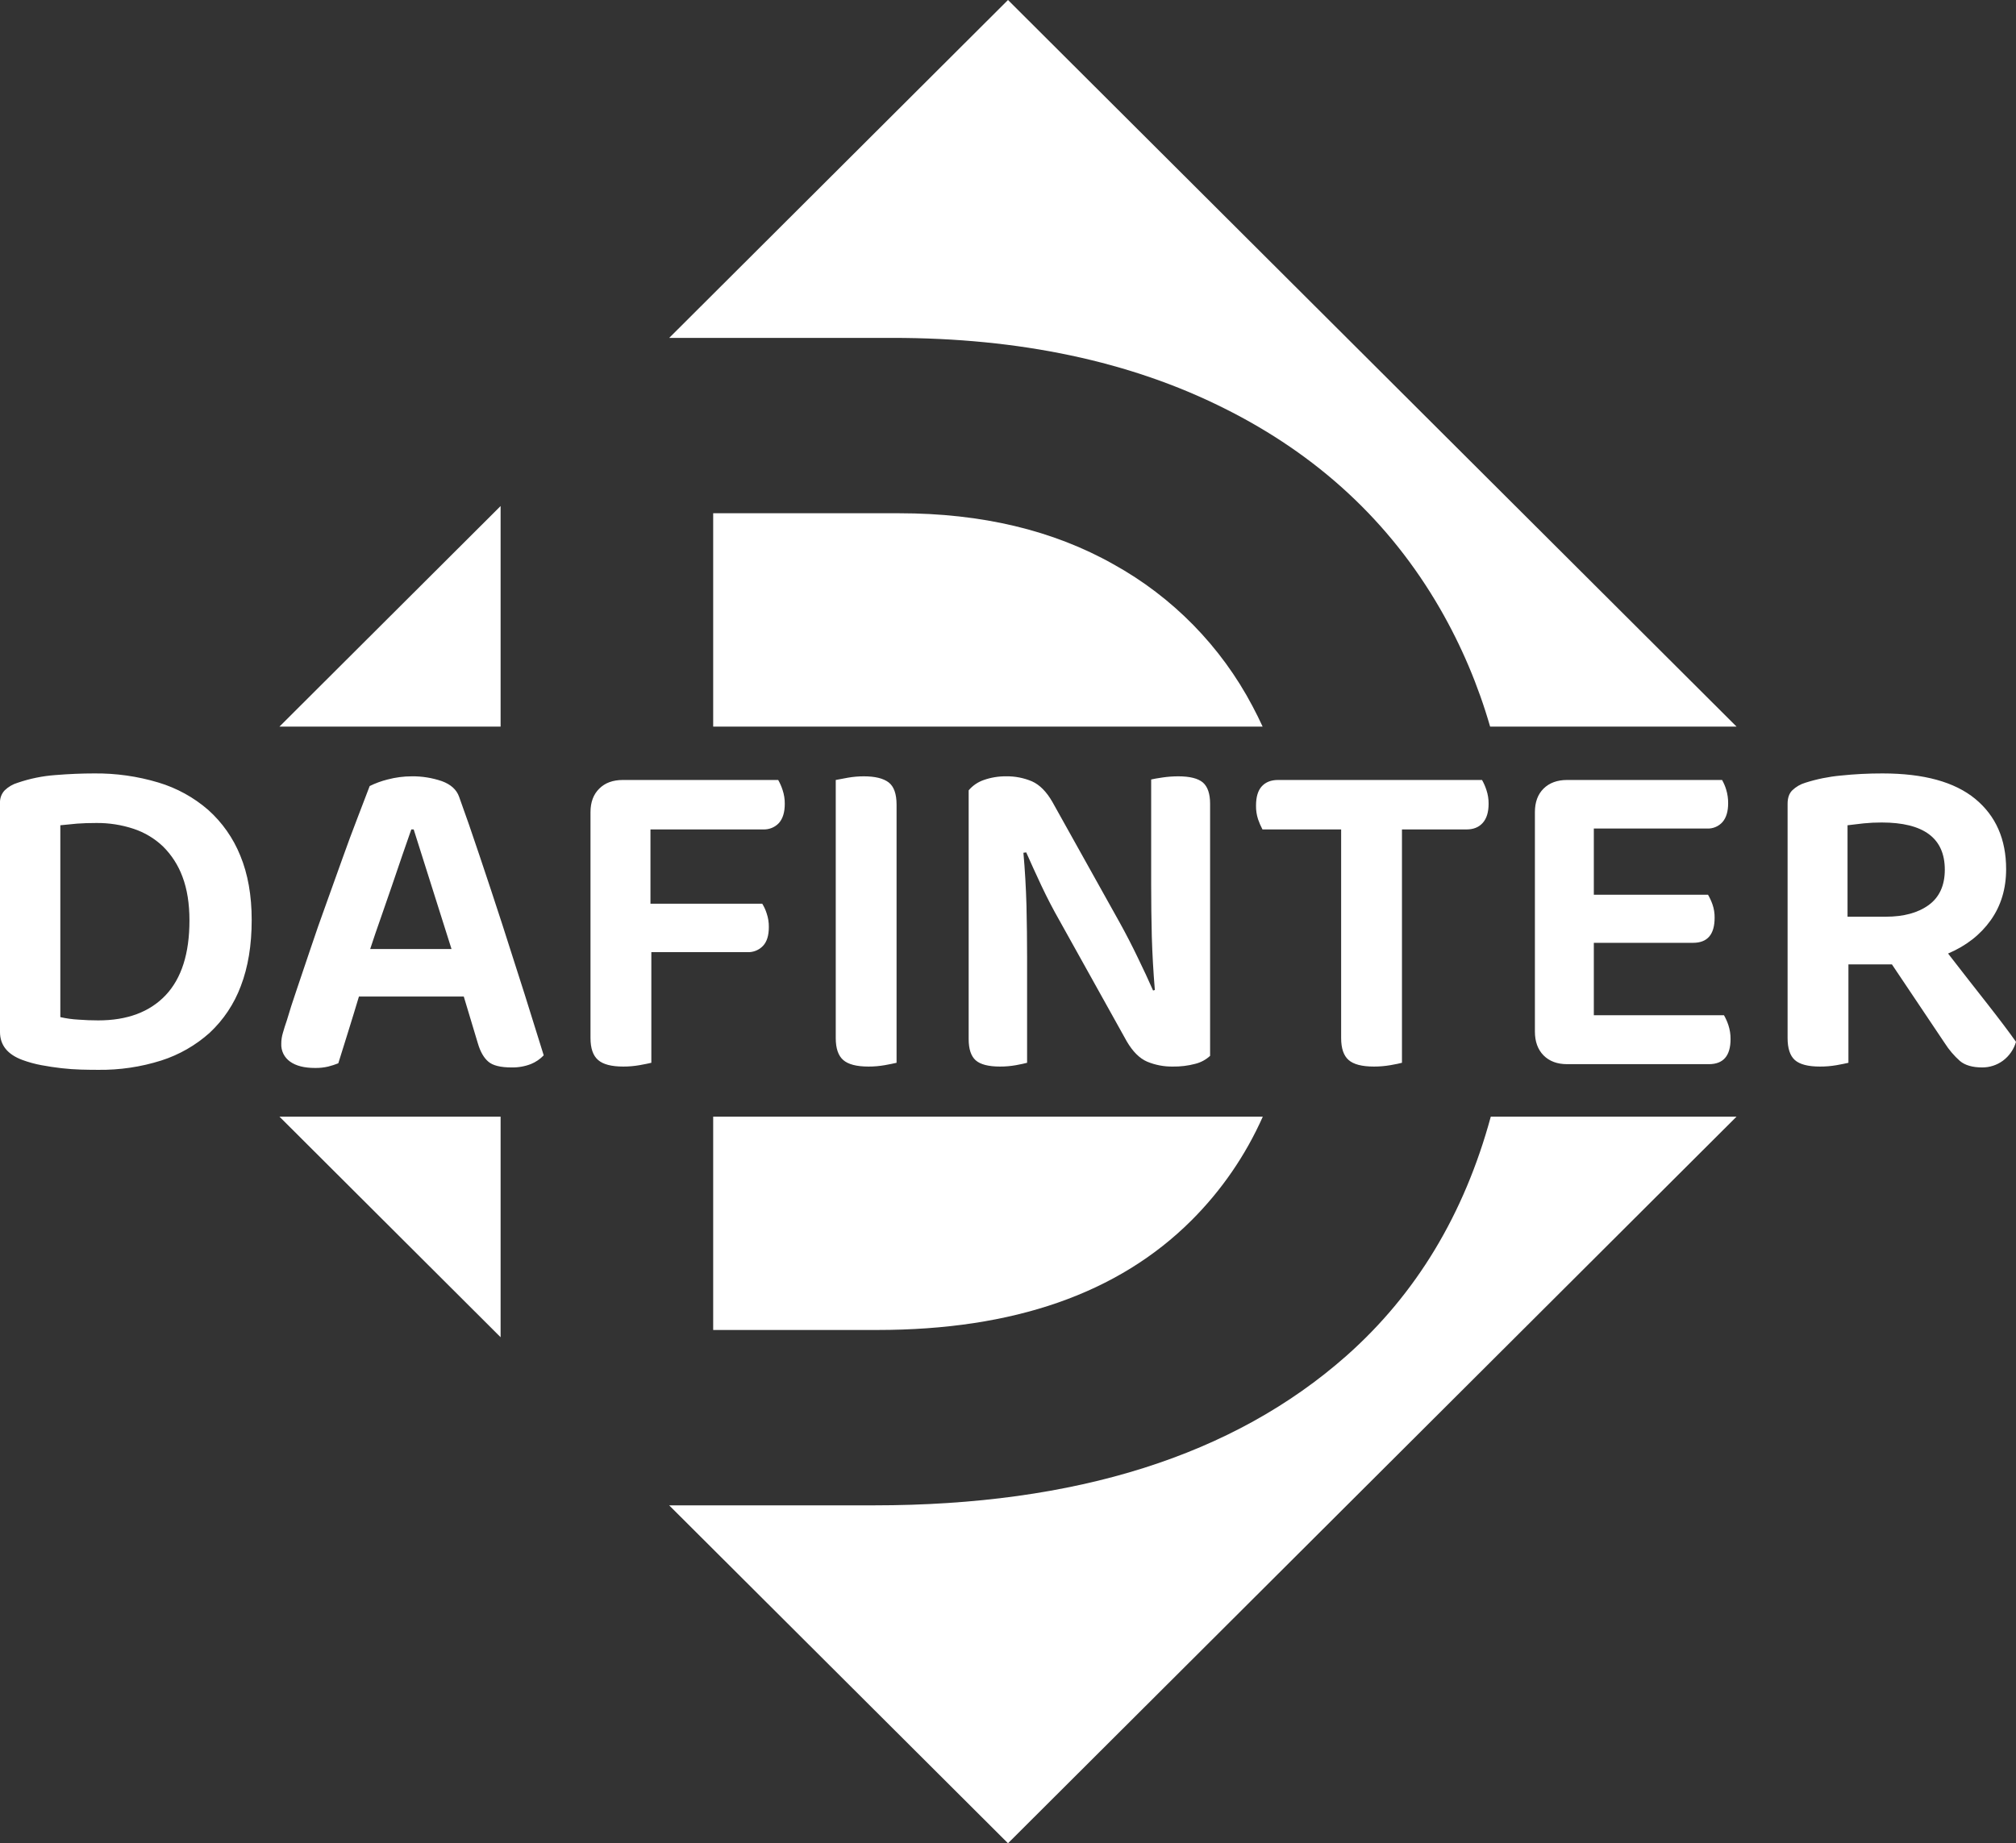
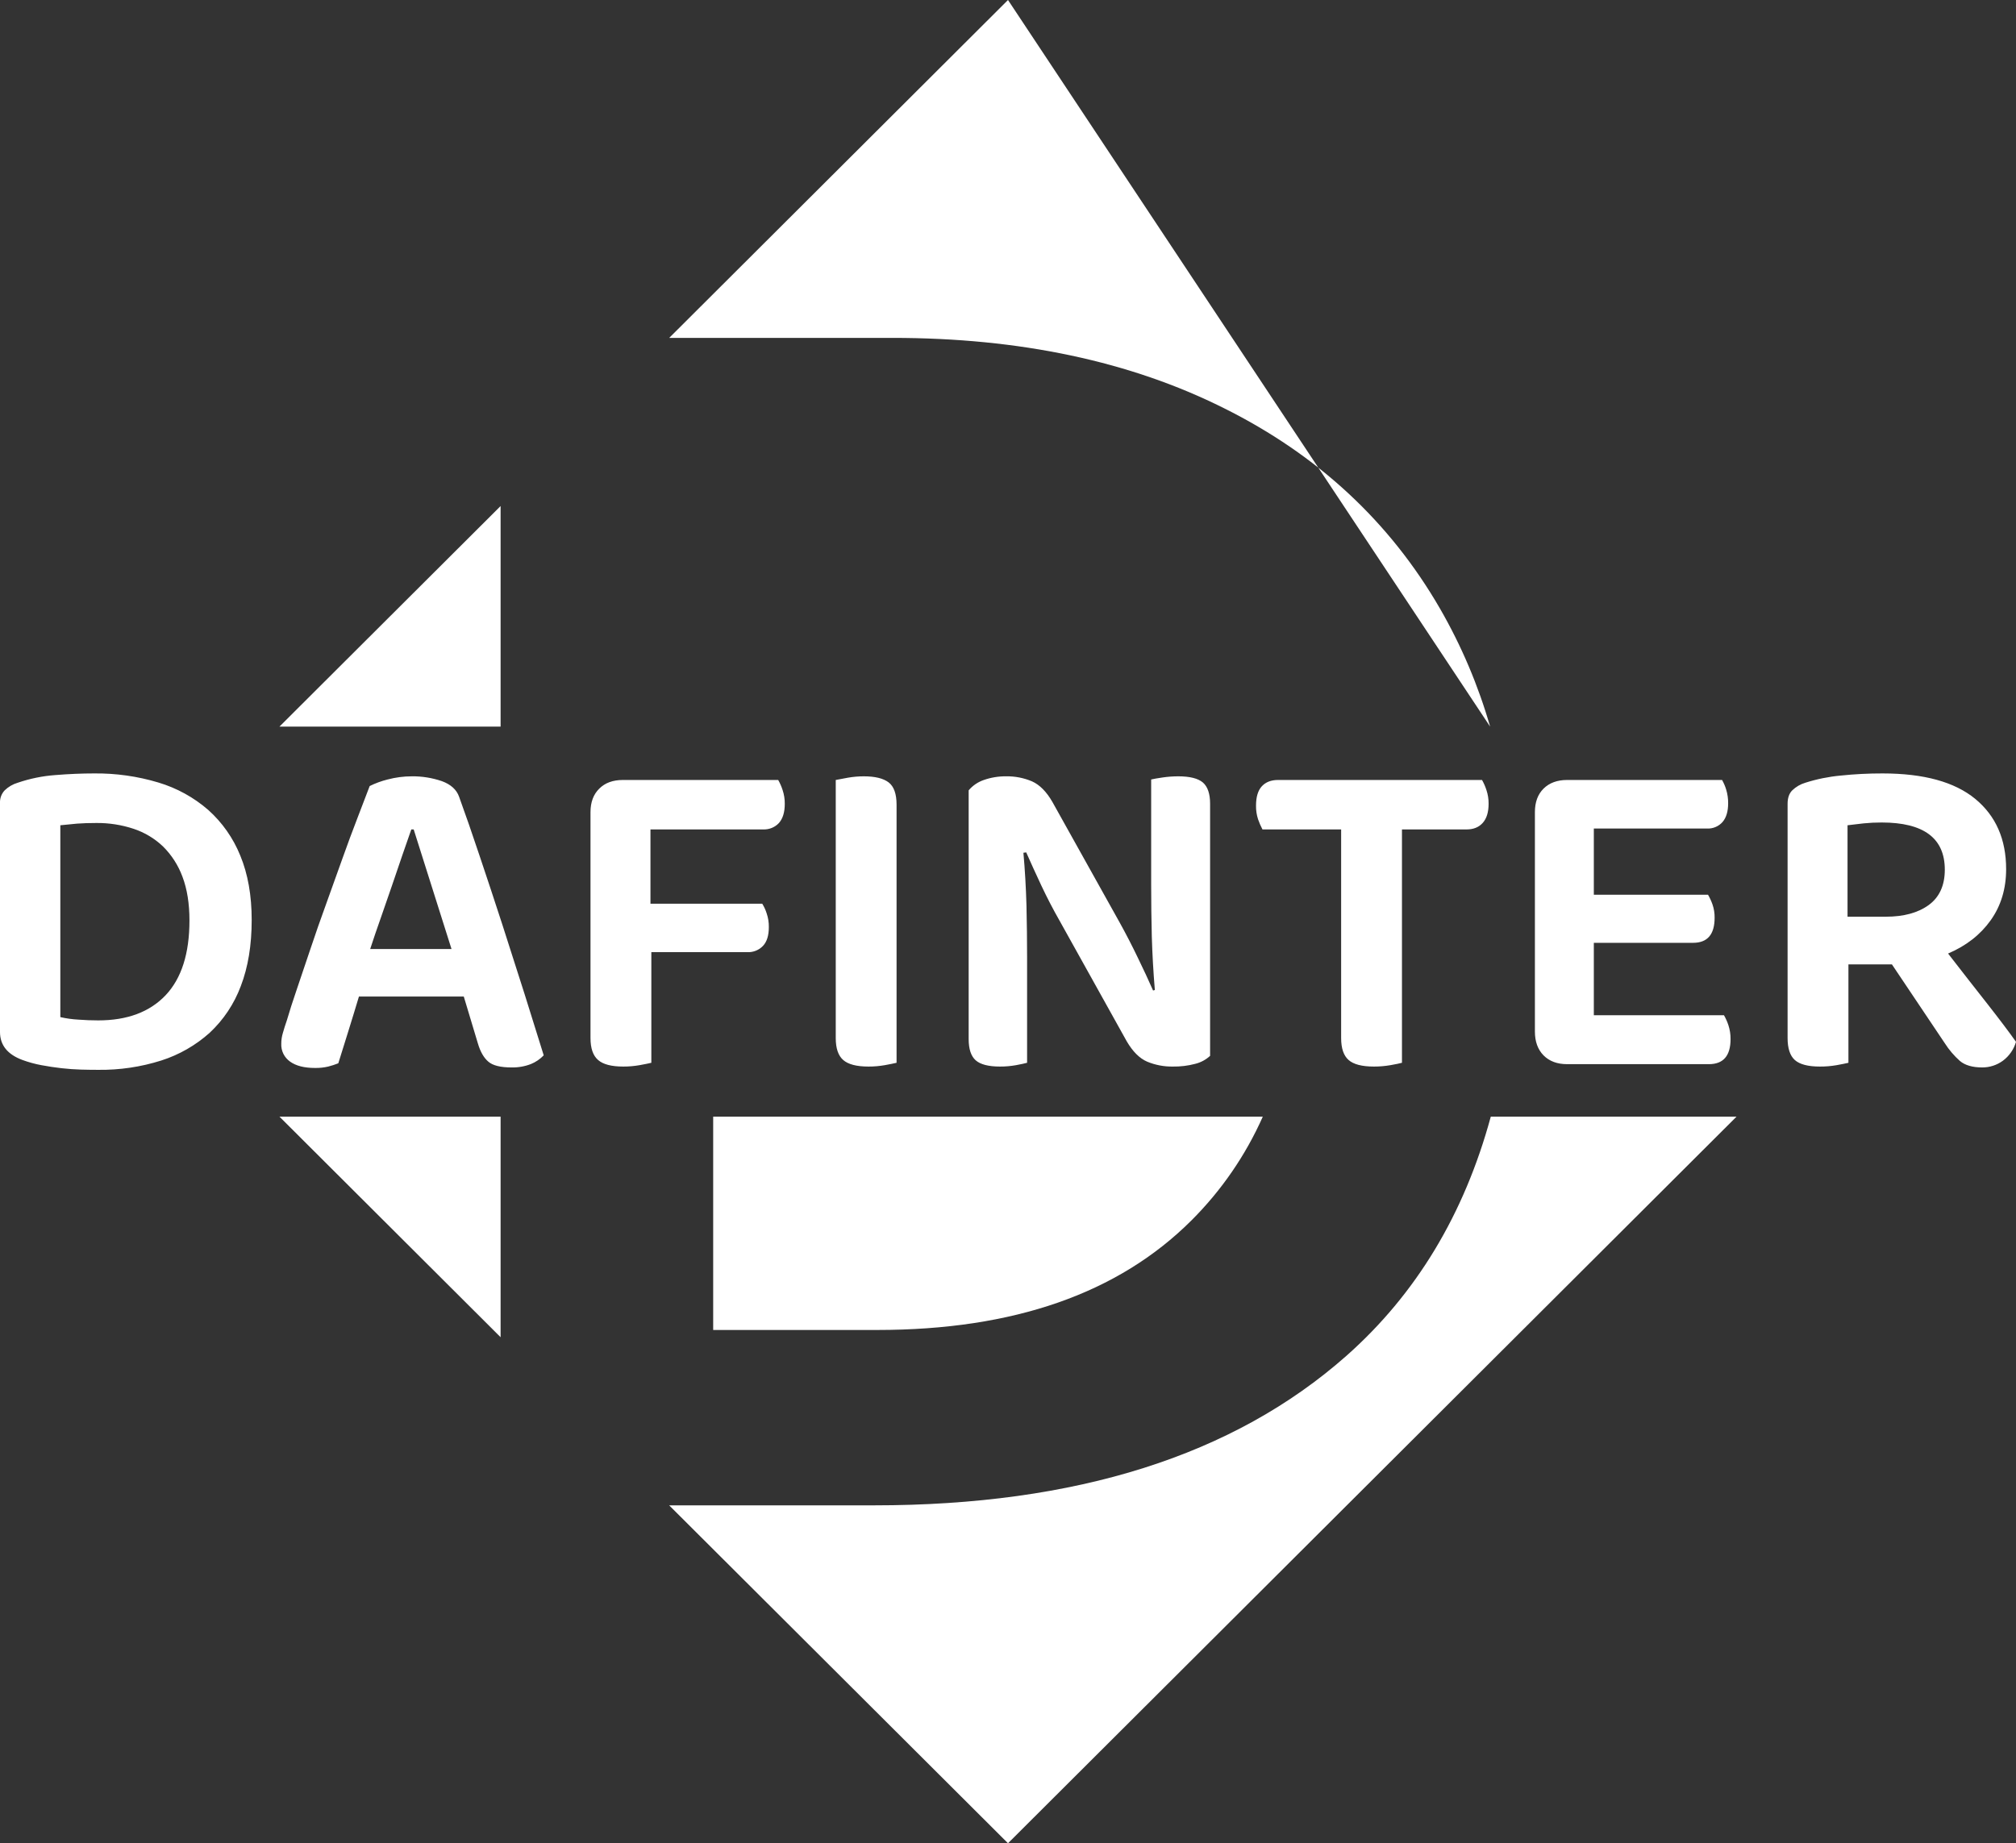
<svg xmlns="http://www.w3.org/2000/svg" width="117" height="107" viewBox="0 0 117 107" fill="none">
  <rect x="0" y="0" width="117" height="107" fill="#333333" stroke="none" />
  <g clip-path="url(#clip0_1608_135)">
-     <path d="M71.031 23.694C76.476 26.405 80.655 30.283 83.571 35.328C84.815 37.486 85.791 39.787 86.48 42.179H100.782L58.5 -9.53674e-07L38.838 19.614H51.797C59.185 19.614 65.596 20.974 71.031 23.694Z" fill="white" />
-     <path d="M64.62 32.756C61.119 30.781 56.975 29.794 52.188 29.794H41.39V42.179H73.277C73.093 41.779 72.899 41.383 72.692 40.996C70.864 37.523 68.059 34.659 64.62 32.756Z" fill="white" />
+     <path d="M71.031 23.694C76.476 26.405 80.655 30.283 83.571 35.328C84.815 37.486 85.791 39.787 86.48 42.179L58.5 -9.53674e-07L38.838 19.614H51.797C59.185 19.614 65.596 20.974 71.031 23.694Z" fill="white" />
    <path d="M69.142 70.848C70.884 69.111 72.29 67.067 73.288 64.82H41.39V77.204H50.92C58.82 77.204 64.894 75.085 69.142 70.848Z" fill="white" />
    <path d="M86.519 64.82C84.976 70.496 82.18 75.127 78.131 78.712C71.589 84.493 62.456 87.384 50.731 87.384H38.835L58.5 107L100.782 64.82H86.519Z" fill="white" />
    <path d="M29.053 42.179V29.375L16.218 42.179H29.053Z" fill="white" />
    <path d="M16.218 64.82L29.053 77.625V64.82H16.218Z" fill="white" />
    <path d="M10.995 53.434C10.995 52.458 10.861 51.613 10.592 50.901C10.349 50.237 9.963 49.634 9.461 49.136C8.974 48.672 8.39 48.322 7.751 48.111C7.055 47.881 6.326 47.767 5.593 47.774C5.177 47.774 4.803 47.786 4.47 47.811C4.132 47.84 3.809 47.872 3.501 47.906V59.043C3.846 59.121 4.197 59.17 4.551 59.189C4.937 59.219 5.322 59.233 5.703 59.233C7.386 59.233 8.691 58.745 9.615 57.769C10.535 56.792 10.995 55.348 10.995 53.434ZM14.607 53.405C14.607 54.869 14.396 56.148 13.975 57.242C13.592 58.272 12.974 59.199 12.17 59.951C11.358 60.68 10.399 61.229 9.359 61.562C8.177 61.936 6.943 62.119 5.703 62.103C5.395 62.103 5.06 62.099 4.698 62.089C4.335 62.079 3.959 62.052 3.567 62.008C3.181 61.964 2.792 61.906 2.4 61.832C2.028 61.763 1.662 61.662 1.306 61.532C0.435 61.21 6.35593e-06 60.668 6.35593e-06 59.906V46.632C-0.008 46.494 0.012 46.357 0.058 46.227C0.105 46.097 0.178 45.978 0.272 45.878C0.485 45.673 0.744 45.522 1.028 45.438C1.734 45.196 2.47 45.046 3.215 44.992C4.003 44.928 4.751 44.897 5.461 44.897C6.723 44.883 7.981 45.061 9.19 45.424C10.256 45.742 11.242 46.284 12.082 47.013C12.899 47.744 13.537 48.654 13.946 49.67C14.386 50.735 14.607 51.979 14.607 53.405ZM27.731 60.559L26.916 57.849H20.831C20.63 58.518 20.418 59.214 20.192 59.936L19.634 61.723C19.443 61.799 19.247 61.863 19.047 61.913C18.795 61.972 18.536 61.999 18.277 61.994C17.66 61.994 17.18 61.872 16.838 61.628C16.671 61.511 16.537 61.355 16.447 61.174C16.357 60.992 16.315 60.79 16.324 60.588C16.324 60.372 16.356 60.157 16.42 59.951C16.478 59.741 16.554 59.502 16.647 59.233C16.794 58.726 16.99 58.115 17.234 57.403C17.474 56.69 17.736 55.914 18.02 55.074C18.299 54.235 18.602 53.366 18.93 52.468C19.253 51.574 19.564 50.708 19.862 49.868C20.16 49.029 20.452 48.243 20.735 47.511C21.015 46.783 21.254 46.156 21.455 45.629C21.788 45.465 22.137 45.337 22.497 45.248C22.955 45.127 23.426 45.065 23.899 45.065C24.491 45.058 25.079 45.153 25.639 45.343C26.162 45.533 26.497 45.836 26.644 46.251C27.006 47.247 27.403 48.389 27.833 49.678C28.269 50.971 28.709 52.304 29.155 53.676C29.595 55.047 30.026 56.392 30.446 57.71C30.862 59.033 31.232 60.217 31.555 61.261C31.346 61.48 31.094 61.653 30.813 61.767C30.453 61.906 30.069 61.973 29.683 61.964C29.047 61.964 28.599 61.852 28.34 61.628C28.076 61.403 27.873 61.047 27.731 60.559ZM24.009 48.148H23.87C23.708 48.601 23.532 49.109 23.341 49.67C23.151 50.227 22.952 50.808 22.747 51.413C22.536 52.019 22.323 52.634 22.108 53.258C21.888 53.878 21.68 54.489 21.484 55.089H26.204L24.009 48.148ZM36.15 45.277H45.163C45.269 45.463 45.355 45.66 45.42 45.863C45.505 46.12 45.548 46.39 45.545 46.661C45.545 47.149 45.432 47.52 45.207 47.774C45.092 47.898 44.95 47.996 44.793 48.06C44.636 48.124 44.467 48.154 44.297 48.148H37.75V52.46H44.238C44.347 52.637 44.434 52.826 44.495 53.024C44.582 53.279 44.624 53.546 44.62 53.815C44.62 54.303 44.508 54.667 44.282 54.906C44.166 55.029 44.025 55.125 43.867 55.188C43.71 55.251 43.541 55.28 43.372 55.272H37.801V61.694C37.64 61.733 37.41 61.779 37.111 61.833C36.801 61.887 36.487 61.914 36.172 61.913C35.487 61.913 35 61.786 34.711 61.532C34.417 61.279 34.27 60.854 34.27 60.258V47.144C34.27 46.568 34.439 46.114 34.777 45.782C35.11 45.446 35.567 45.277 36.15 45.277ZM50.404 61.913C49.714 61.913 49.225 61.786 48.936 61.532C48.647 61.279 48.503 60.854 48.503 60.258V45.277C48.664 45.243 48.899 45.199 49.208 45.145C49.513 45.092 49.822 45.065 50.132 45.065C50.783 45.065 51.263 45.182 51.571 45.416C51.879 45.651 52.033 46.083 52.033 46.712V61.694C51.872 61.733 51.642 61.779 51.343 61.833C51.033 61.887 50.719 61.914 50.404 61.913ZM58.038 61.913C57.367 61.913 56.895 61.791 56.621 61.547C56.352 61.303 56.217 60.893 56.217 60.317V45.878C56.45 45.601 56.755 45.394 57.098 45.277C57.513 45.132 57.95 45.06 58.39 45.065C58.907 45.056 59.419 45.156 59.895 45.358C60.34 45.558 60.734 45.956 61.076 46.551L64.989 53.566C65.351 54.22 65.698 54.894 66.031 55.587C66.368 56.28 66.665 56.917 66.919 57.498L67.022 57.469C66.934 56.404 66.875 55.37 66.846 54.364C66.821 53.363 66.809 52.375 66.809 51.398V45.248C66.951 45.214 67.174 45.175 67.477 45.131C67.776 45.087 68.078 45.065 68.38 45.065C69.05 45.065 69.527 45.184 69.811 45.424C70.09 45.668 70.229 46.08 70.229 46.661V61.291C69.989 61.513 69.696 61.672 69.378 61.752C68.947 61.867 68.502 61.921 68.057 61.913C67.548 61.92 67.043 61.823 66.574 61.628C66.134 61.437 65.74 61.044 65.392 60.449L61.487 53.434C61.125 52.8 60.775 52.126 60.438 51.413C60.105 50.701 59.811 50.056 59.557 49.48L59.395 49.502C59.484 50.498 59.542 51.518 59.572 52.563C59.596 53.612 59.608 54.606 59.608 55.543V61.694C59.466 61.733 59.251 61.779 58.962 61.833C58.657 61.887 58.348 61.914 58.038 61.913ZM86.01 45.277C86.116 45.463 86.202 45.66 86.267 45.863C86.353 46.12 86.395 46.39 86.392 46.661C86.392 47.149 86.277 47.52 86.047 47.774C85.822 48.023 85.511 48.148 85.115 48.148H81.364V61.694C81.222 61.733 80.997 61.779 80.689 61.833C80.374 61.887 80.055 61.914 79.735 61.913C79.045 61.913 78.555 61.786 78.267 61.532C77.978 61.279 77.834 60.854 77.834 60.258V48.148H73.268C73.167 47.957 73.081 47.758 73.011 47.554C72.93 47.301 72.89 47.037 72.894 46.771C72.894 46.263 73.006 45.887 73.231 45.643C73.457 45.399 73.77 45.277 74.171 45.277H86.01ZM90.95 61.774C90.373 61.774 89.915 61.603 89.578 61.261C89.245 60.92 89.079 60.459 89.079 59.878V47.144C89.079 46.568 89.245 46.114 89.578 45.782C89.915 45.446 90.373 45.277 90.95 45.277H99.942C100.044 45.458 100.126 45.649 100.184 45.848C100.26 46.102 100.297 46.367 100.294 46.632C100.294 47.1 100.186 47.462 99.971 47.715C99.859 47.842 99.719 47.943 99.563 48.008C99.407 48.074 99.238 48.104 99.068 48.096H92.499V51.94H99.127C99.23 52.118 99.316 52.304 99.384 52.497C99.471 52.746 99.513 53.009 99.509 53.273C99.509 54.244 99.093 54.73 98.261 54.73H92.499V58.933H100.052C100.157 59.117 100.243 59.311 100.309 59.511C100.394 59.771 100.437 60.044 100.434 60.317C100.434 61.288 100.015 61.774 99.178 61.774H90.95ZM107.275 55.982V61.694C107.113 61.733 106.883 61.779 106.585 61.833C106.265 61.888 105.94 61.915 105.616 61.913C104.931 61.913 104.446 61.786 104.162 61.532C103.883 61.279 103.744 60.854 103.744 60.258V46.661C103.744 46.319 103.834 46.058 104.016 45.878C104.229 45.673 104.488 45.522 104.772 45.438C105.439 45.225 106.129 45.085 106.827 45.021C107.634 44.937 108.445 44.895 109.256 44.897C111.644 44.897 113.438 45.389 114.637 46.376C115.83 47.361 116.427 48.721 116.427 50.454C116.427 51.591 116.129 52.58 115.532 53.419C114.935 54.259 114.11 54.904 113.058 55.352C113.856 56.383 114.622 57.364 115.356 58.296C116.085 59.228 116.633 59.956 117 60.478C116.873 60.918 116.605 61.304 116.237 61.576C115.89 61.83 115.47 61.966 115.04 61.964C114.478 61.964 114.047 61.84 113.748 61.591C113.408 61.289 113.112 60.942 112.868 60.559L109.799 55.982H107.275ZM107.223 53.214H109.447C110.48 53.214 111.307 52.99 111.928 52.541C112.554 52.087 112.868 51.401 112.868 50.483C112.868 48.658 111.647 47.745 109.205 47.745C108.854 47.744 108.504 47.761 108.155 47.796L107.223 47.906V53.214Z" fill="white" />
  </g>
  <defs>
    <clipPath id="clip0_1608_135">
      <rect width="117" height="107" fill="white" />
    </clipPath>
  </defs>
</svg>